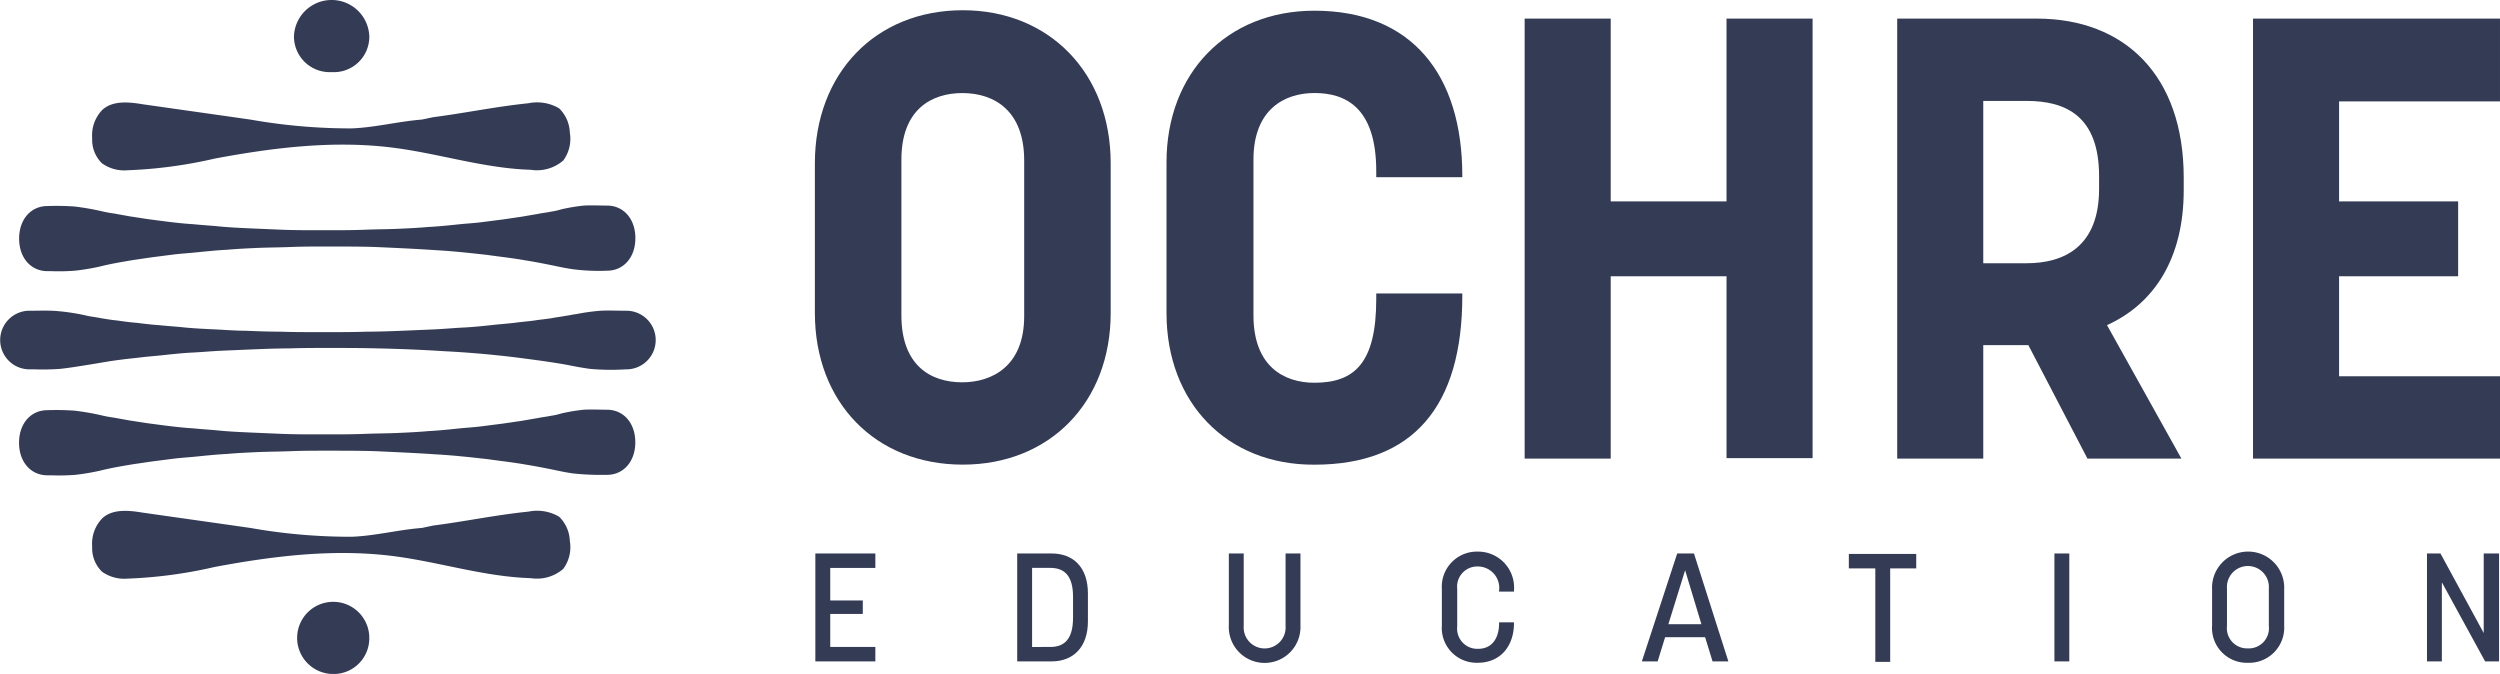
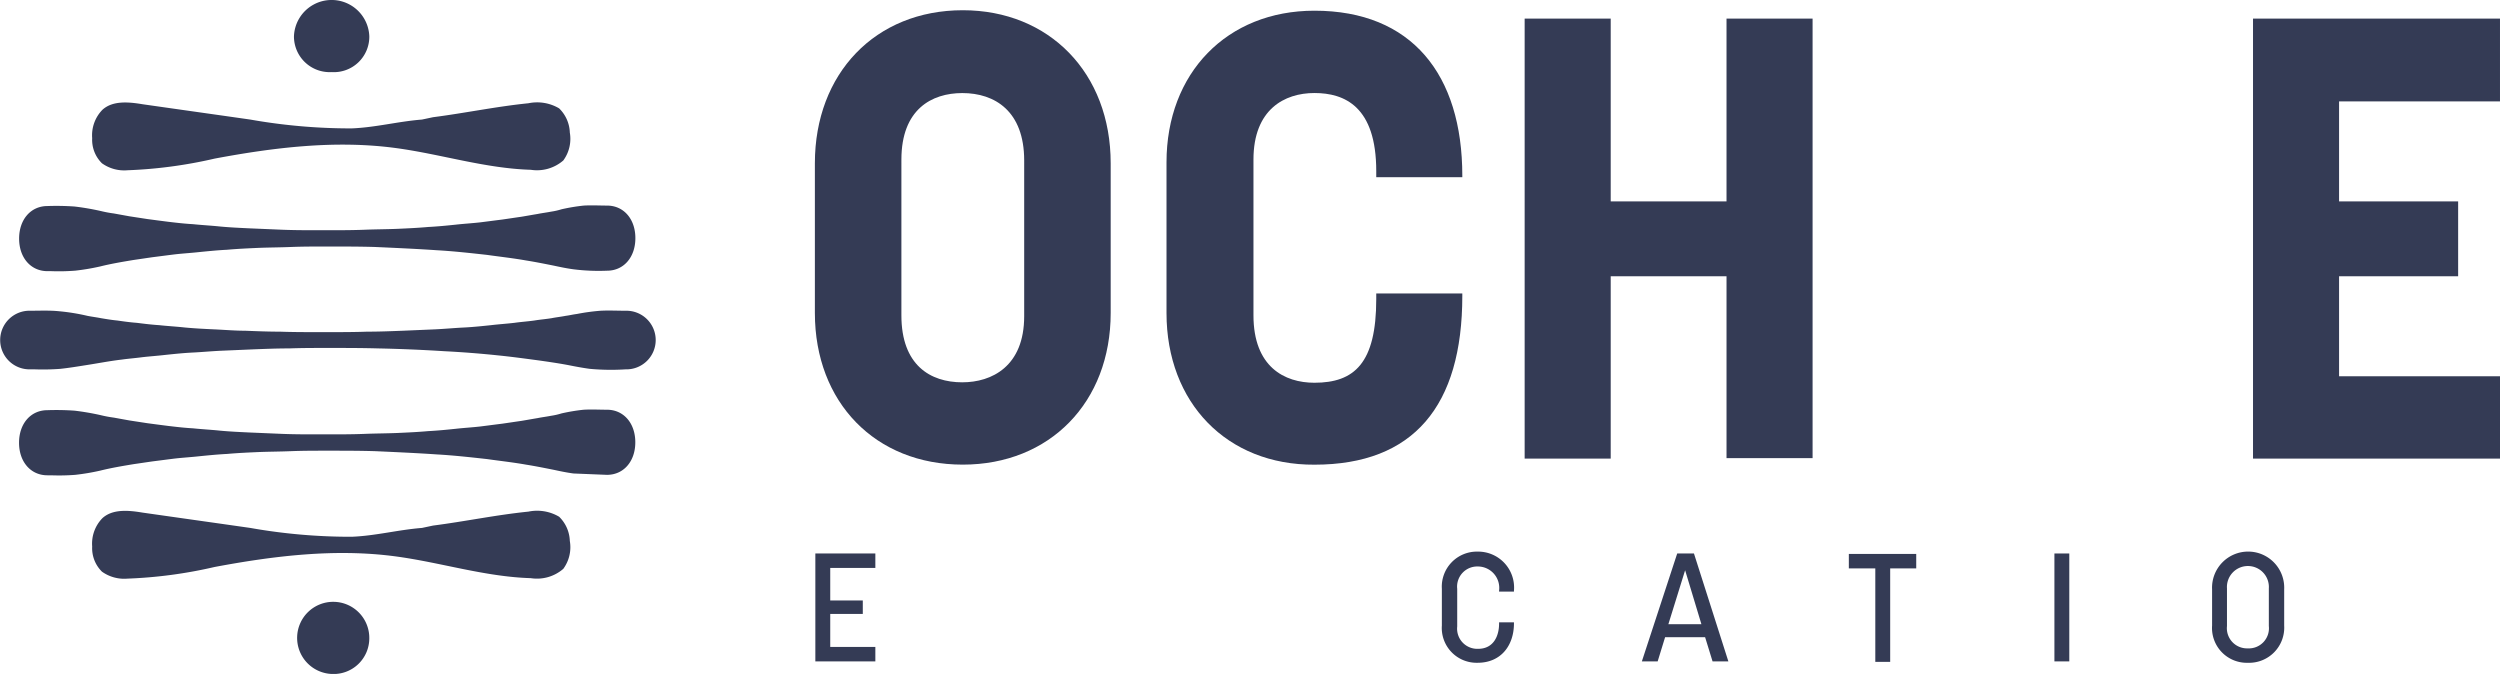
<svg xmlns="http://www.w3.org/2000/svg" viewBox="0 0 241.106 64.998" height="64.998" width="241.106">
  <g transform="translate(-29 -28.2)" id="Ochre_Logo">
    <g transform="translate(107.589 29.187)" id="Group_3">
      <g transform="translate(0 0)" id="Group_1">
        <path fill="#343b55" transform="translate(-204.2 -30.4)" d="M204.2,59.6V45.158c0-8.657,5.831-14.758,14.264-14.758,8.343,0,14.264,6.056,14.264,14.758V59.6c0,8.613-5.876,14.623-14.264,14.623C210.031,74.225,204.2,68.214,204.2,59.6Zm14.22,6.684c2.826,0,5.966-1.525,5.966-6.37V44.889c0-4.755-2.826-6.5-5.966-6.5-2.961,0-5.876,1.57-5.876,6.415V59.826C212.543,64.626,215.324,66.285,218.42,66.285Z" id="Path_1" />
        <path fill="#343b55" transform="translate(-245.888 -30.455)" d="M279.8,59.657V45.123c0-8.613,5.831-14.623,14.264-14.623,9.375,0,14.264,6.145,14.264,15.924v.135h-8.3v-.583c0-6.235-3.05-7.536-5.966-7.536-2.871,0-5.876,1.57-5.876,6.415V59.881c0,4.979,3.005,6.5,5.876,6.5,3.858,0,5.966-1.884,5.966-8.074v-.538h8.3V58c0,10.631-4.71,16.283-14.264,16.283C285.631,74.325,279.8,68.314,279.8,59.657Z" id="Path_2" />
        <path fill="#343b55" transform="translate(-288.348 -31.393)" d="M356.8,32.2h8.3V49.829h11.169V32.2h8.3V74.59h-8.3V57.051H365.1V74.635h-8.3Z" id="Path_3" />
-         <path fill="#343b55" transform="translate(-332.518 -31.393)" d="M436.9,32.2h13.457c8.478,0,14.175,5.473,14.175,15.341v1.211c0,6.549-2.826,10.945-7.4,13.008l7.177,12.874h-9.061l-5.7-10.945H445.2V74.635h-8.3Zm12.47,23.595c3.589,0,7-1.57,7-7.177V47.406c0-5.831-3.23-7.267-7-7.267H445.2V55.795Z" id="Path_4" />
        <path fill="#343b55" transform="translate(-374.703 -31.393)" d="M513.4,32.2h23.819v7.985H521.7v9.644h11.483v7.222H521.7v9.644h15.52v7.94H513.4Z" id="Path_5" />
      </g>
      <g transform="translate(0.045 52.213)" id="Group_2">
        <path fill="#343b55" transform="translate(-204.3 -147.021)" d="M204.3,147.2h5.787v1.391h-4.351v3.14h3.14v1.3h-3.14v3.185h4.351v1.391H204.3Z" id="Path_6" />
-         <path fill="#343b55" transform="translate(-228.232 -147.021)" d="M247.7,147.2h3.319c2.063,0,3.5,1.3,3.5,3.858v2.691c0,2.512-1.435,3.858-3.5,3.858H247.7Zm3.185,9.016c1.256,0,2.2-.628,2.2-2.826v-2.019c0-2.153-.942-2.781-2.2-2.781h-1.749v7.626Z" id="Path_7" />
-         <path fill="#343b55" transform="translate(-253.322 -147.021)" d="M293.2,154.153V147.2h1.435v7a2.023,2.023,0,1,0,4.037,0v-7h1.435v6.953a3.457,3.457,0,1,1-6.908,0Z" id="Path_8" />
        <path fill="#343b55" transform="translate(-278.578 -146.8)" d="M339,153.932v-3.544a3.382,3.382,0,0,1,3.454-3.589,3.467,3.467,0,0,1,3.5,3.768v.09h-1.435v-.09a2.066,2.066,0,0,0-2.019-2.333,1.942,1.942,0,0,0-2.019,2.153v3.633a1.945,1.945,0,0,0,2.019,2.153c1.525,0,2.019-1.3,2.019-2.422v-.135h1.435v.09c0,2.2-1.3,3.813-3.5,3.813A3.357,3.357,0,0,1,339,153.932Z" id="Path_9" />
        <path fill="#343b55" transform="translate(-302.289 -147.021)" d="M385.409,147.2h1.615l3.319,10.407h-1.525l-.718-2.333h-3.858l-.718,2.333H382Zm2.333,6.818-1.57-5.2-1.615,5.2Z" id="Path_10" />
        <path fill="#343b55" transform="translate(-326.828 -147.076)" d="M429.012,148.691H426.5V147.3H433v1.391h-2.512v9.016h-1.435v-9.016Z" id="Path_11" />
        <path fill="#343b55" transform="translate(-351.201 -147.021)" d="M470.7,147.2h1.435v10.407H470.7Z" id="Path_12" />
        <path fill="#343b55" transform="translate(-369.895 -146.8)" d="M504.6,153.932v-3.5a3.48,3.48,0,1,1,6.953,0v3.5a3.392,3.392,0,0,1-3.5,3.589A3.357,3.357,0,0,1,504.6,153.932Zm3.454,2.2a1.942,1.942,0,0,0,2.019-2.153v-3.633a2.023,2.023,0,1,0-4.037,0v3.633A1.945,1.945,0,0,0,508.054,156.13Z" id="Path_13" />
-         <path fill="#343b55" transform="translate(-395.316 -147.021)" d="M550.7,147.2h1.346l4.172,7.671V147.2h1.48v10.407h-1.346l-4.172-7.626v7.626h-1.435V147.2Z" id="Path_14" />
      </g>
    </g>
    <g transform="translate(29 28.2)" id="Group_6">
      <path fill="#343b55" transform="translate(-29 -65.011)" d="M85.879,100.583c-.673-.09-1.391-.224-2.063-.359-.942-.179-1.884-.314-2.826-.449-1.346-.179-2.647-.359-3.992-.493-1.7-.179-3.454-.314-5.159-.4-2.108-.135-4.261-.224-6.37-.269-1.615-.045-3.23-.045-4.845-.045-1.256,0-2.512,0-3.723.045-1.166,0-2.288.045-3.454.09l-3.14.135c-.942.045-1.884.135-2.826.179-.852.045-1.7.135-2.557.224-.763.09-1.48.135-2.243.224-.673.09-1.3.135-1.929.224-1.166.135-2.288.359-3.454.538-.852.135-1.66.269-2.512.359a22.641,22.641,0,0,1-2.467.045h-.4a2.827,2.827,0,1,1,0-5.652c.9,0,1.839-.045,2.736.045a19.936,19.936,0,0,1,2.781.449c.449.09.852.135,1.3.224.538.09,1.077.179,1.57.224.628.09,1.256.179,1.884.224.718.09,1.435.179,2.153.224.807.09,1.66.135,2.467.224.942.09,1.839.135,2.781.179,1.032.045,2.063.135,3.05.135,1.121.045,2.243.09,3.364.09,1.211.045,2.467.045,3.678.045h.987c1.256,0,2.512,0,3.723-.045,1.166,0,2.288-.045,3.454-.09l3.14-.135c.942-.045,1.884-.135,2.826-.179.852-.045,1.7-.135,2.557-.224.763-.09,1.48-.135,2.243-.224.628-.09,1.3-.135,1.929-.224.538-.09,1.121-.135,1.66-.224.449-.09.9-.135,1.346-.224.359-.045.718-.135,1.077-.179a20.014,20.014,0,0,1,2.288-.314c.807-.045,1.615,0,2.422,0a2.827,2.827,0,1,1,0,5.652A22.128,22.128,0,0,1,85.879,100.583Z" id="Path_15" />
      <path fill="#343b55" transform="translate(-31.261 -52.549)" d="M86.569,78.521c-.673-.09-1.3-.224-1.929-.359-.9-.179-1.794-.359-2.647-.493-1.256-.224-2.512-.359-3.768-.538-1.615-.179-3.23-.359-4.845-.449-1.974-.135-3.992-.224-5.966-.314-1.525-.045-3.05-.045-4.575-.045-1.166,0-2.333,0-3.5.045-1.077.045-2.153.045-3.23.09-.987.045-1.974.09-2.961.179-.9.045-1.794.135-2.691.224-.807.09-1.615.135-2.377.224-.718.09-1.391.179-2.108.269-.628.09-1.211.179-1.839.269-1.077.179-2.153.359-3.23.628a21.934,21.934,0,0,1-2.377.4A20.051,20.051,0,0,1,36.2,78.7h-.359c-1.615,0-2.736-1.3-2.736-3.14s1.121-3.14,2.736-3.14a25.18,25.18,0,0,1,2.6.045,24.208,24.208,0,0,1,2.6.449,11.477,11.477,0,0,0,1.211.224l1.48.269,1.749.269c.673.09,1.346.179,2.063.269.763.09,1.525.179,2.333.224.852.09,1.749.135,2.6.224.942.09,1.929.135,2.871.179l3.185.135c1.166.045,2.288.045,3.454.045h.9c1.166,0,2.333,0,3.5-.045,1.077-.045,2.153-.045,3.23-.09.987-.045,1.974-.09,2.961-.179.9-.045,1.794-.135,2.647-.224.807-.09,1.615-.135,2.377-.224.718-.09,1.391-.179,2.108-.269.628-.09,1.211-.179,1.839-.269.538-.09,1.032-.179,1.57-.269.449-.09.852-.135,1.3-.224a6.367,6.367,0,0,0,.987-.224,17.964,17.964,0,0,1,2.153-.359c.763-.045,1.525,0,2.243,0,1.615,0,2.736,1.3,2.736,3.14s-1.121,3.14-2.736,3.14A19.462,19.462,0,0,1,86.569,78.521Z" id="Path_16" />
-       <path fill="#343b55" transform="translate(-31.261 -76.757)" d="M86.569,122.421c-.673-.09-1.3-.224-1.929-.359-.9-.179-1.794-.359-2.647-.493-1.256-.224-2.512-.359-3.768-.538-1.615-.179-3.23-.359-4.845-.449-1.974-.135-3.992-.224-5.966-.314-1.525-.045-3.05-.045-4.575-.045-1.166,0-2.333,0-3.5.045-1.077.045-2.153.045-3.23.09-.987.045-1.974.09-2.961.179-.9.045-1.794.135-2.691.224-.807.09-1.615.135-2.377.224-.718.09-1.391.179-2.108.269-.628.09-1.211.179-1.839.269-1.077.179-2.153.359-3.23.628a21.934,21.934,0,0,1-2.377.4,20.049,20.049,0,0,1-2.333.045h-.359c-1.615,0-2.736-1.3-2.736-3.14s1.121-3.14,2.736-3.14a25.18,25.18,0,0,1,2.6.045,24.208,24.208,0,0,1,2.6.449,11.475,11.475,0,0,0,1.211.224l1.48.269,1.749.269c.673.09,1.346.179,2.063.269.763.09,1.525.179,2.333.224.852.09,1.749.135,2.6.224.942.09,1.929.135,2.871.179l3.185.135c1.166.045,2.288.045,3.454.045h.9c1.166,0,2.333,0,3.5-.045,1.077-.045,2.153-.045,3.23-.09.987-.045,1.974-.09,2.961-.179.9-.045,1.794-.135,2.647-.224.807-.09,1.615-.135,2.377-.224.718-.09,1.391-.179,2.108-.269.628-.09,1.211-.179,1.839-.269.538-.09,1.032-.179,1.57-.269.449-.09.852-.135,1.3-.224a6.367,6.367,0,0,0,.987-.224,17.965,17.965,0,0,1,2.153-.359c.763-.045,1.525,0,2.243,0,1.615,0,2.736,1.3,2.736,3.14s-1.121,3.14-2.736,3.14A25.929,25.929,0,0,1,86.569,122.421Z" id="Path_17" />
+       <path fill="#343b55" transform="translate(-31.261 -76.757)" d="M86.569,122.421c-.673-.09-1.3-.224-1.929-.359-.9-.179-1.794-.359-2.647-.493-1.256-.224-2.512-.359-3.768-.538-1.615-.179-3.23-.359-4.845-.449-1.974-.135-3.992-.224-5.966-.314-1.525-.045-3.05-.045-4.575-.045-1.166,0-2.333,0-3.5.045-1.077.045-2.153.045-3.23.09-.987.045-1.974.09-2.961.179-.9.045-1.794.135-2.691.224-.807.09-1.615.135-2.377.224-.718.09-1.391.179-2.108.269-.628.09-1.211.179-1.839.269-1.077.179-2.153.359-3.23.628a21.934,21.934,0,0,1-2.377.4,20.049,20.049,0,0,1-2.333.045h-.359c-1.615,0-2.736-1.3-2.736-3.14s1.121-3.14,2.736-3.14a25.18,25.18,0,0,1,2.6.045,24.208,24.208,0,0,1,2.6.449,11.475,11.475,0,0,0,1.211.224l1.48.269,1.749.269c.673.09,1.346.179,2.063.269.763.09,1.525.179,2.333.224.852.09,1.749.135,2.6.224.942.09,1.929.135,2.871.179l3.185.135c1.166.045,2.288.045,3.454.045h.9c1.166,0,2.333,0,3.5-.045,1.077-.045,2.153-.045,3.23-.09.987-.045,1.974-.09,2.961-.179.9-.045,1.794-.135,2.647-.224.807-.09,1.615-.135,2.377-.224.718-.09,1.391-.179,2.108-.269.628-.09,1.211-.179,1.839-.269.538-.09,1.032-.179,1.57-.269.449-.09.852-.135,1.3-.224a6.367,6.367,0,0,0,.987-.224,17.965,17.965,0,0,1,2.153-.359c.763-.045,1.525,0,2.243,0,1.615,0,2.736,1.3,2.736,3.14s-1.121,3.14-2.736,3.14Z" id="Path_17" />
      <path fill="#343b55" transform="translate(-39.918 -40.348)" d="M81.68,51.652c3.1-.4,6.1-1.032,9.2-1.346a4.169,4.169,0,0,1,2.961.493,3.407,3.407,0,0,1,1.032,2.333,3.535,3.535,0,0,1-.628,2.691,3.877,3.877,0,0,1-3.14.9c-4.441-.135-8.7-1.525-13.1-2.108-5.787-.763-11.663-.045-17.4,1.032a44.353,44.353,0,0,1-8.388,1.121,3.689,3.689,0,0,1-2.467-.673,3.177,3.177,0,0,1-.942-2.422,3.517,3.517,0,0,1,.987-2.736c.987-.9,2.512-.763,3.858-.538,3.454.493,6.953.987,10.407,1.48a55.393,55.393,0,0,0,9.779.852c2.288-.09,4.486-.673,6.773-.852Z" id="Path_18" />
      <path fill="#343b55" transform="translate(-39.918 -88.764)" d="M81.68,139.452c3.1-.4,6.1-1.032,9.2-1.346a4.169,4.169,0,0,1,2.961.493,3.407,3.407,0,0,1,1.032,2.333,3.535,3.535,0,0,1-.628,2.691,3.877,3.877,0,0,1-3.14.9c-4.441-.135-8.7-1.525-13.1-2.108-5.787-.763-11.663-.045-17.4,1.032a44.353,44.353,0,0,1-8.388,1.121,3.689,3.689,0,0,1-2.467-.673,3.177,3.177,0,0,1-.942-2.422,3.517,3.517,0,0,1,.987-2.736c.987-.9,2.512-.763,3.858-.538,3.454.493,6.953.987,10.407,1.48a55.392,55.392,0,0,0,9.779.852c2.288-.09,4.486-.673,6.773-.852Z" id="Path_19" />
      <g transform="translate(28.35)" id="Group_4">
        <path fill="#343b55" transform="translate(-92.2 -28.2)" d="M95.833,35.153A3.444,3.444,0,0,1,92.2,31.7a3.636,3.636,0,0,1,7.267,0A3.417,3.417,0,0,1,95.833,35.153Z" id="Path_20" />
      </g>
      <g transform="translate(28.35 58.045)" id="Group_5">
        <path fill="#343b55" transform="translate(-92.2 -157.6)" d="M95.833,164.553a3.48,3.48,0,1,1,3.633-3.454A3.444,3.444,0,0,1,95.833,164.553Z" id="Path_21" />
      </g>
    </g>
  </g>
</svg>